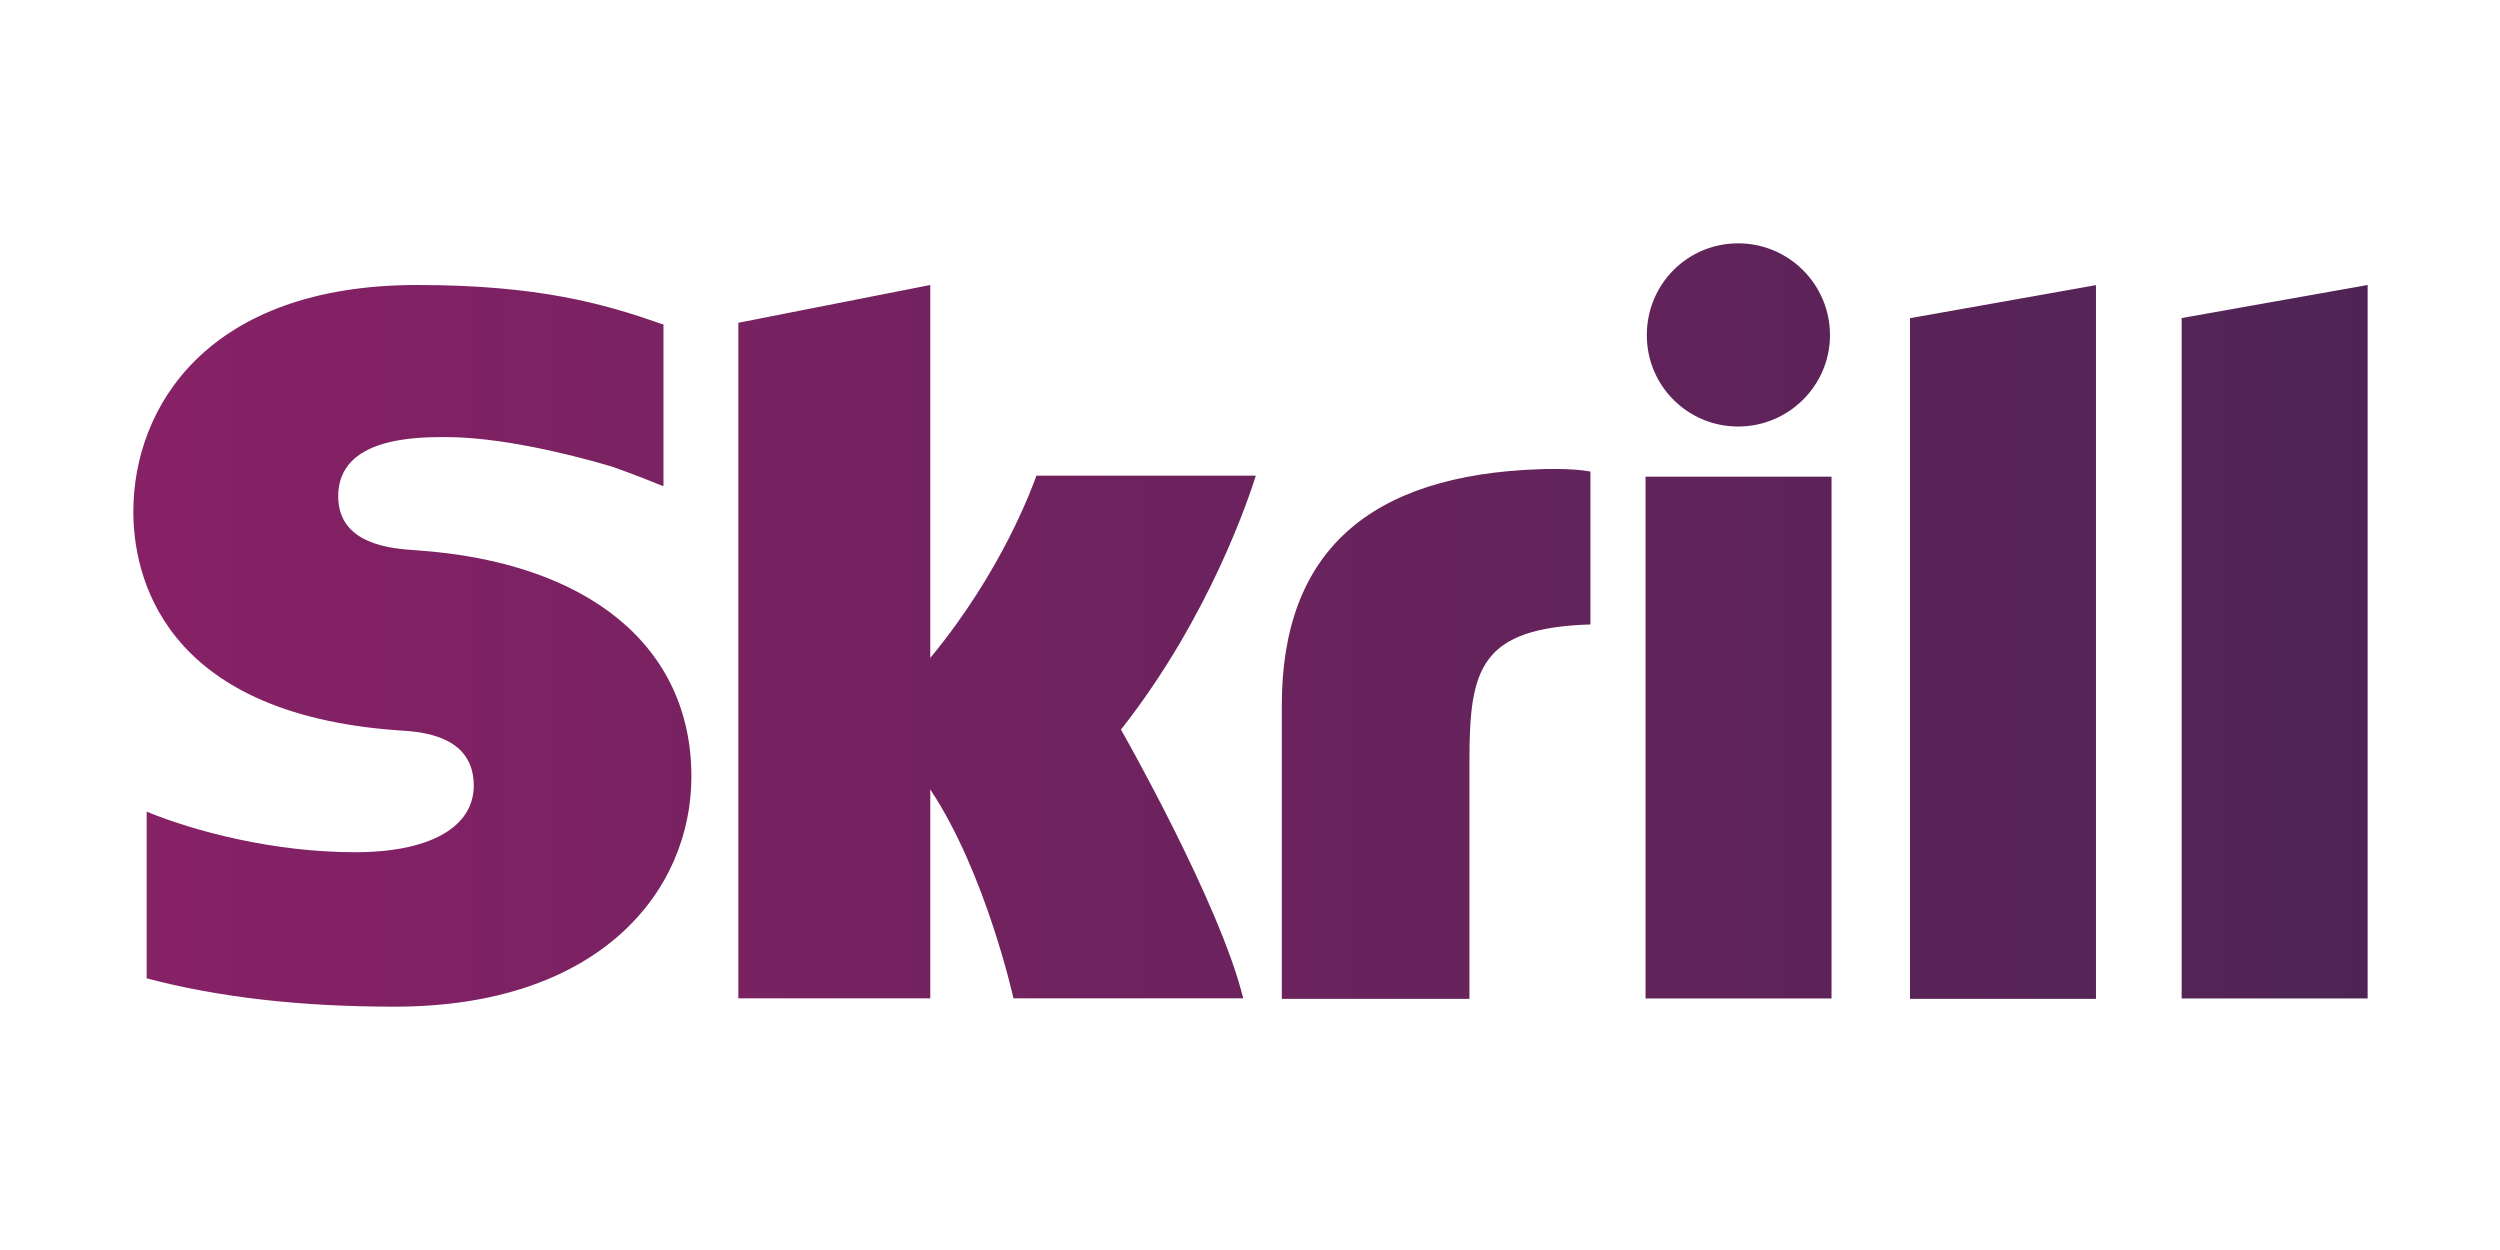
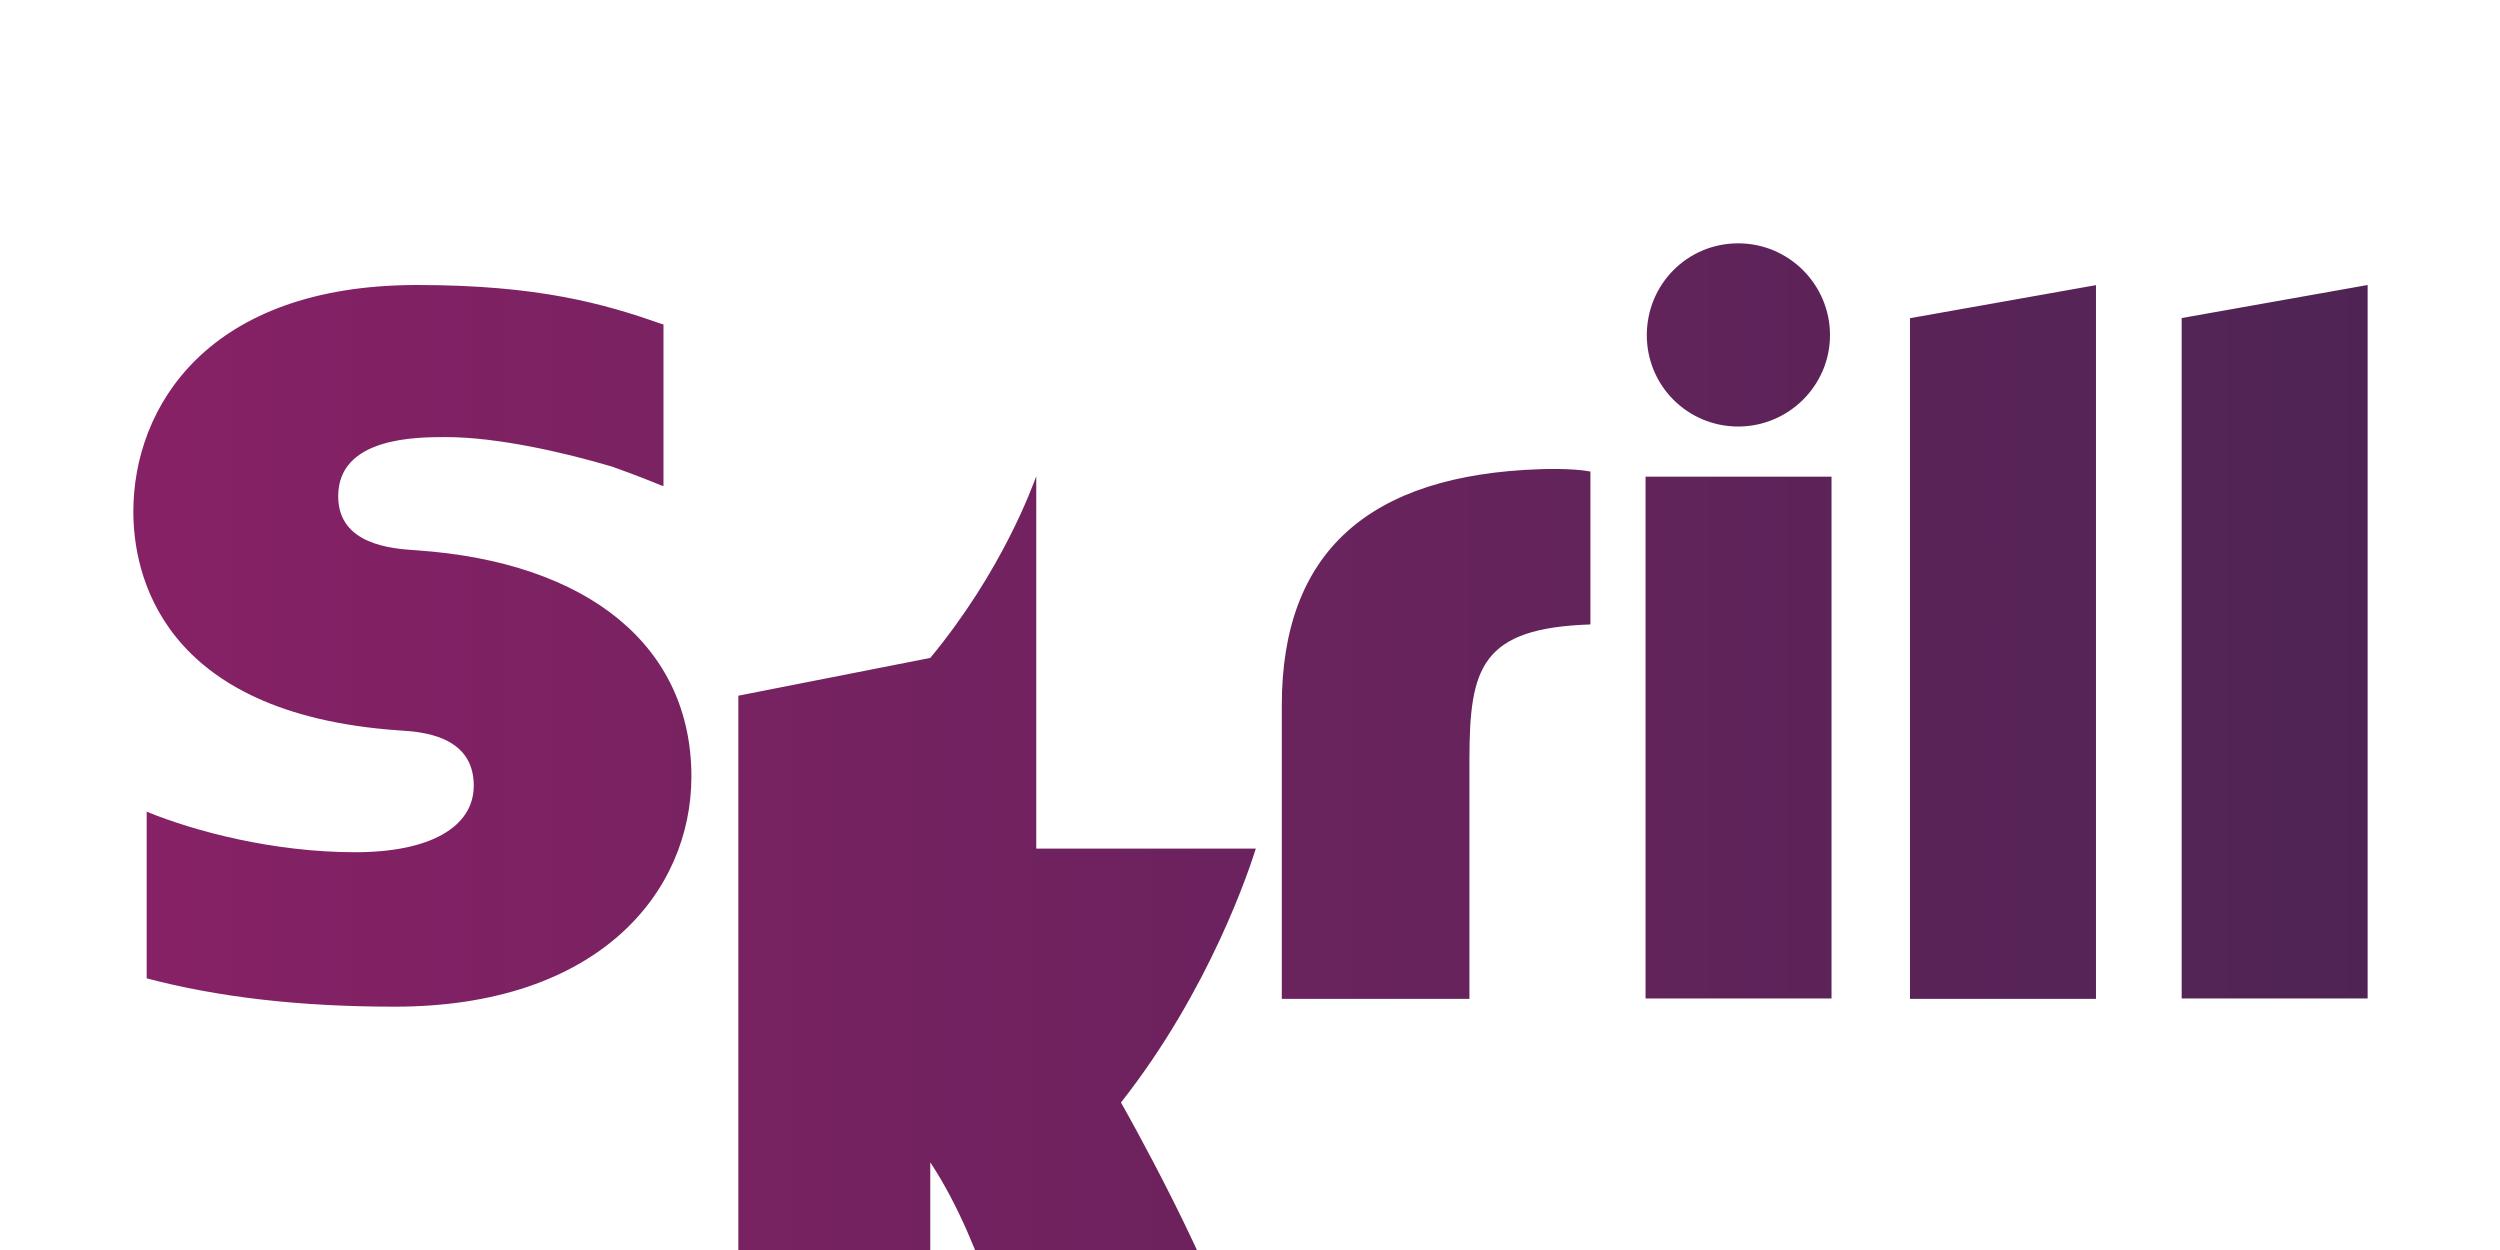
<svg xmlns="http://www.w3.org/2000/svg" id="Warstwa_1" data-name="Warstwa 1" width="180" height="90" viewBox="0 0 180 90">
  <defs>
    <style>
      .cls-1 {
        fill: url(#Gradient_bez_nazwy_2);
      }
    </style>
    <linearGradient id="Gradient_bez_nazwy_2" data-name="Gradient bez nazwy 2" x1="6.03" y1="15.73" x2="100.06" y2="15.73" gradientTransform="translate(-.71 54.19) scale(1.71 -.58)" gradientUnits="userSpaceOnUse">
      <stop offset="0" stop-color="#872166" />
      <stop offset="1" stop-color="#4f2455" />
    </linearGradient>
  </defs>
-   <path class="cls-1" d="M137.52,22.91l13.39-2.38v51.39h-13.39V22.91ZM157.08,22.91v48.98h13.39V20.52l-13.39,2.38ZM118.48,71.89h13.39v-37.57h-13.39v37.57ZM29.97,39.62c-1.7-.11-5.62-.37-5.62-3.89,0-4.26,5.65-4.26,7.75-4.26,3.72,0,8.54,1.11,11.98,2.13,0,0,1.93.68,3.55,1.36l.14.03v-11.63l-.2-.06c-4.06-1.42-8.77-2.78-17.54-2.78-15.1,0-20.43,8.8-20.43,16.32,0,4.34,1.87,14.56,19.15,15.75,1.48.09,5.36.31,5.36,3.97,0,3.01-3.18,4.8-8.54,4.8-5.87,0-11.55-1.5-15.01-2.92v12c5.16,1.36,11.01,2.04,17.85,2.04,14.76,0,21.37-8.31,21.37-16.57,0-9.36-7.38-15.44-19.81-16.29ZM110.93,33.78c-12.37.4-18.64,5.96-18.64,17v21.14h13.51v-17.25c0-6.61.85-9.45,8.71-9.71v-11.01c-1.36-.26-3.58-.17-3.58-.17h0ZM74.61,34.29c-.28.74-2.44,6.81-7.63,13.08v-26.85l-13.82,2.72v48.64h13.82v-15.04c4,6.02,5.99,15.04,5.99,15.04h16.54c-1.65-6.81-8.8-19.35-8.8-19.35,6.41-8.14,9.25-16.83,9.71-18.28h-15.81v.03ZM125.15,30.71c3.63,0,6.61-2.95,6.61-6.58s-2.95-6.61-6.61-6.61-6.58,2.95-6.58,6.61,2.95,6.58,6.58,6.58Z" />
+   <path class="cls-1" d="M137.52,22.91l13.39-2.38v51.39h-13.39V22.91ZM157.08,22.91v48.98h13.39V20.52l-13.39,2.38ZM118.48,71.89h13.39v-37.57h-13.39v37.57ZM29.97,39.62c-1.7-.11-5.62-.37-5.62-3.89,0-4.26,5.65-4.26,7.75-4.26,3.72,0,8.54,1.11,11.98,2.13,0,0,1.93.68,3.55,1.36l.14.03v-11.63l-.2-.06c-4.06-1.42-8.77-2.78-17.54-2.78-15.1,0-20.43,8.8-20.43,16.32,0,4.34,1.87,14.56,19.15,15.75,1.48.09,5.36.31,5.36,3.97,0,3.01-3.18,4.8-8.54,4.8-5.87,0-11.55-1.5-15.01-2.92v12c5.16,1.36,11.01,2.04,17.85,2.04,14.76,0,21.37-8.31,21.37-16.57,0-9.36-7.38-15.44-19.81-16.29ZM110.93,33.78c-12.37.4-18.64,5.96-18.64,17v21.14h13.51v-17.25c0-6.61.85-9.45,8.71-9.71v-11.01c-1.36-.26-3.58-.17-3.58-.17h0ZM74.61,34.29c-.28.74-2.44,6.81-7.63,13.08l-13.82,2.72v48.64h13.82v-15.04c4,6.02,5.99,15.04,5.99,15.04h16.54c-1.65-6.81-8.8-19.35-8.8-19.35,6.41-8.14,9.25-16.83,9.71-18.28h-15.81v.03ZM125.15,30.71c3.63,0,6.61-2.95,6.61-6.58s-2.95-6.61-6.61-6.61-6.58,2.95-6.58,6.61,2.95,6.58,6.58,6.58Z" />
</svg>